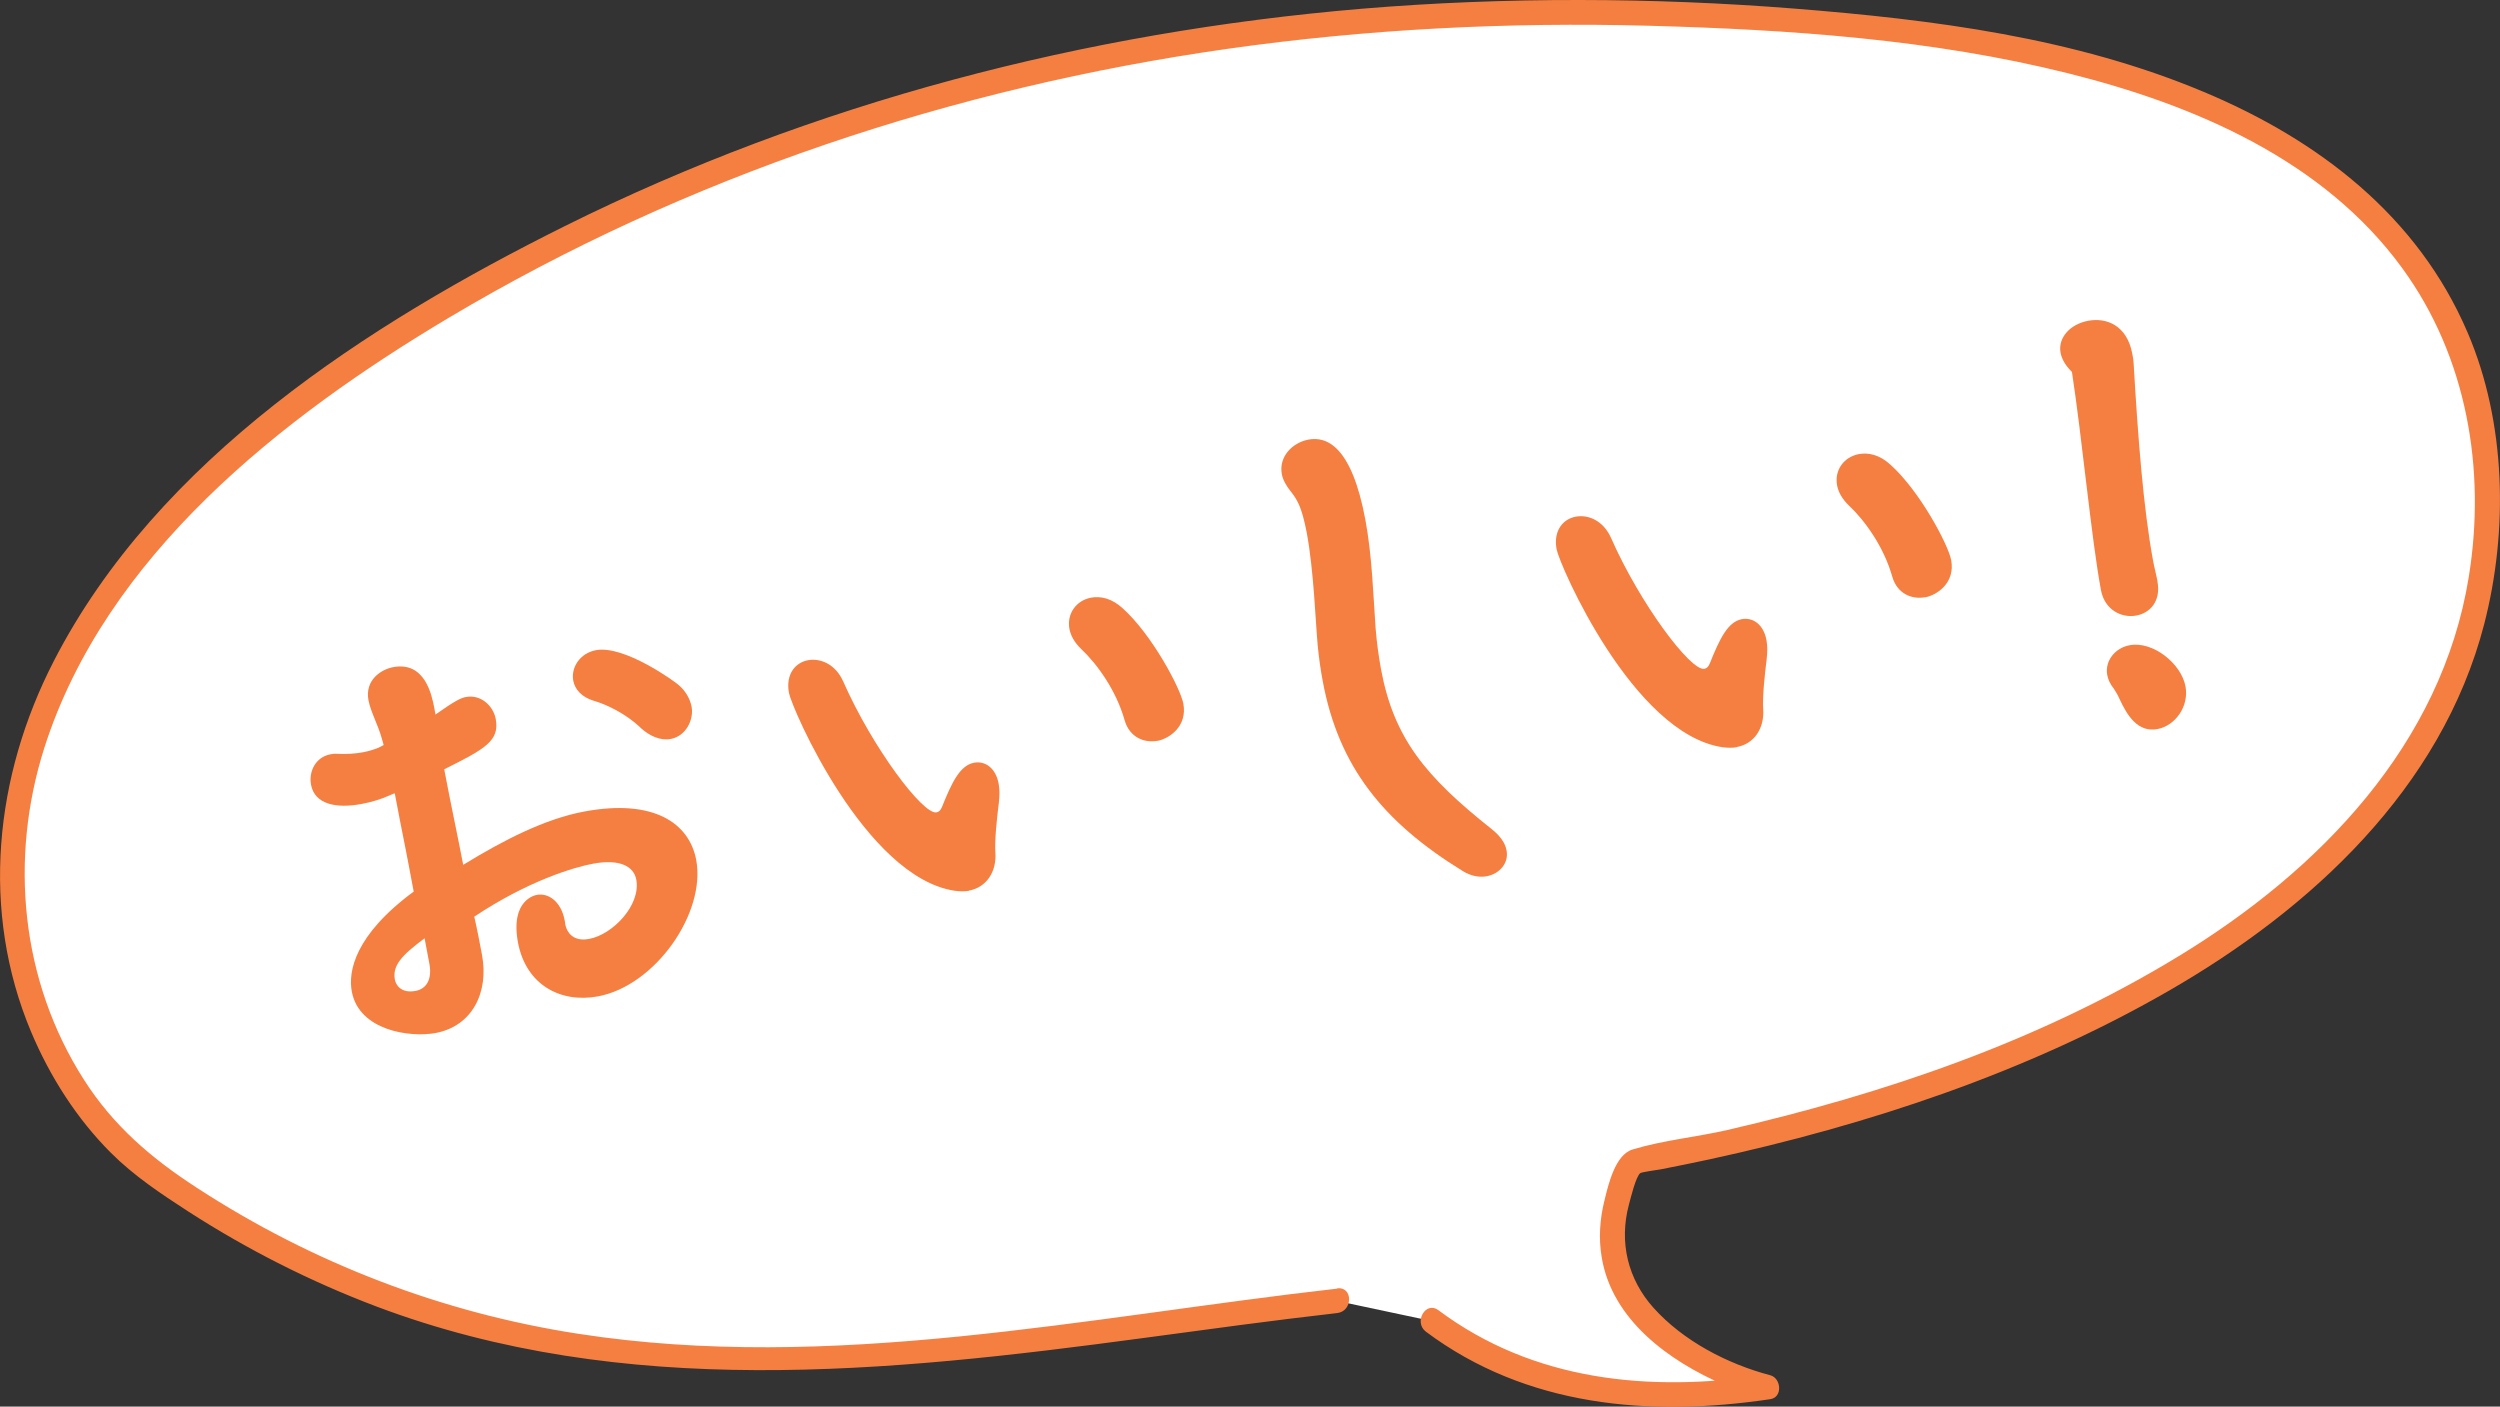
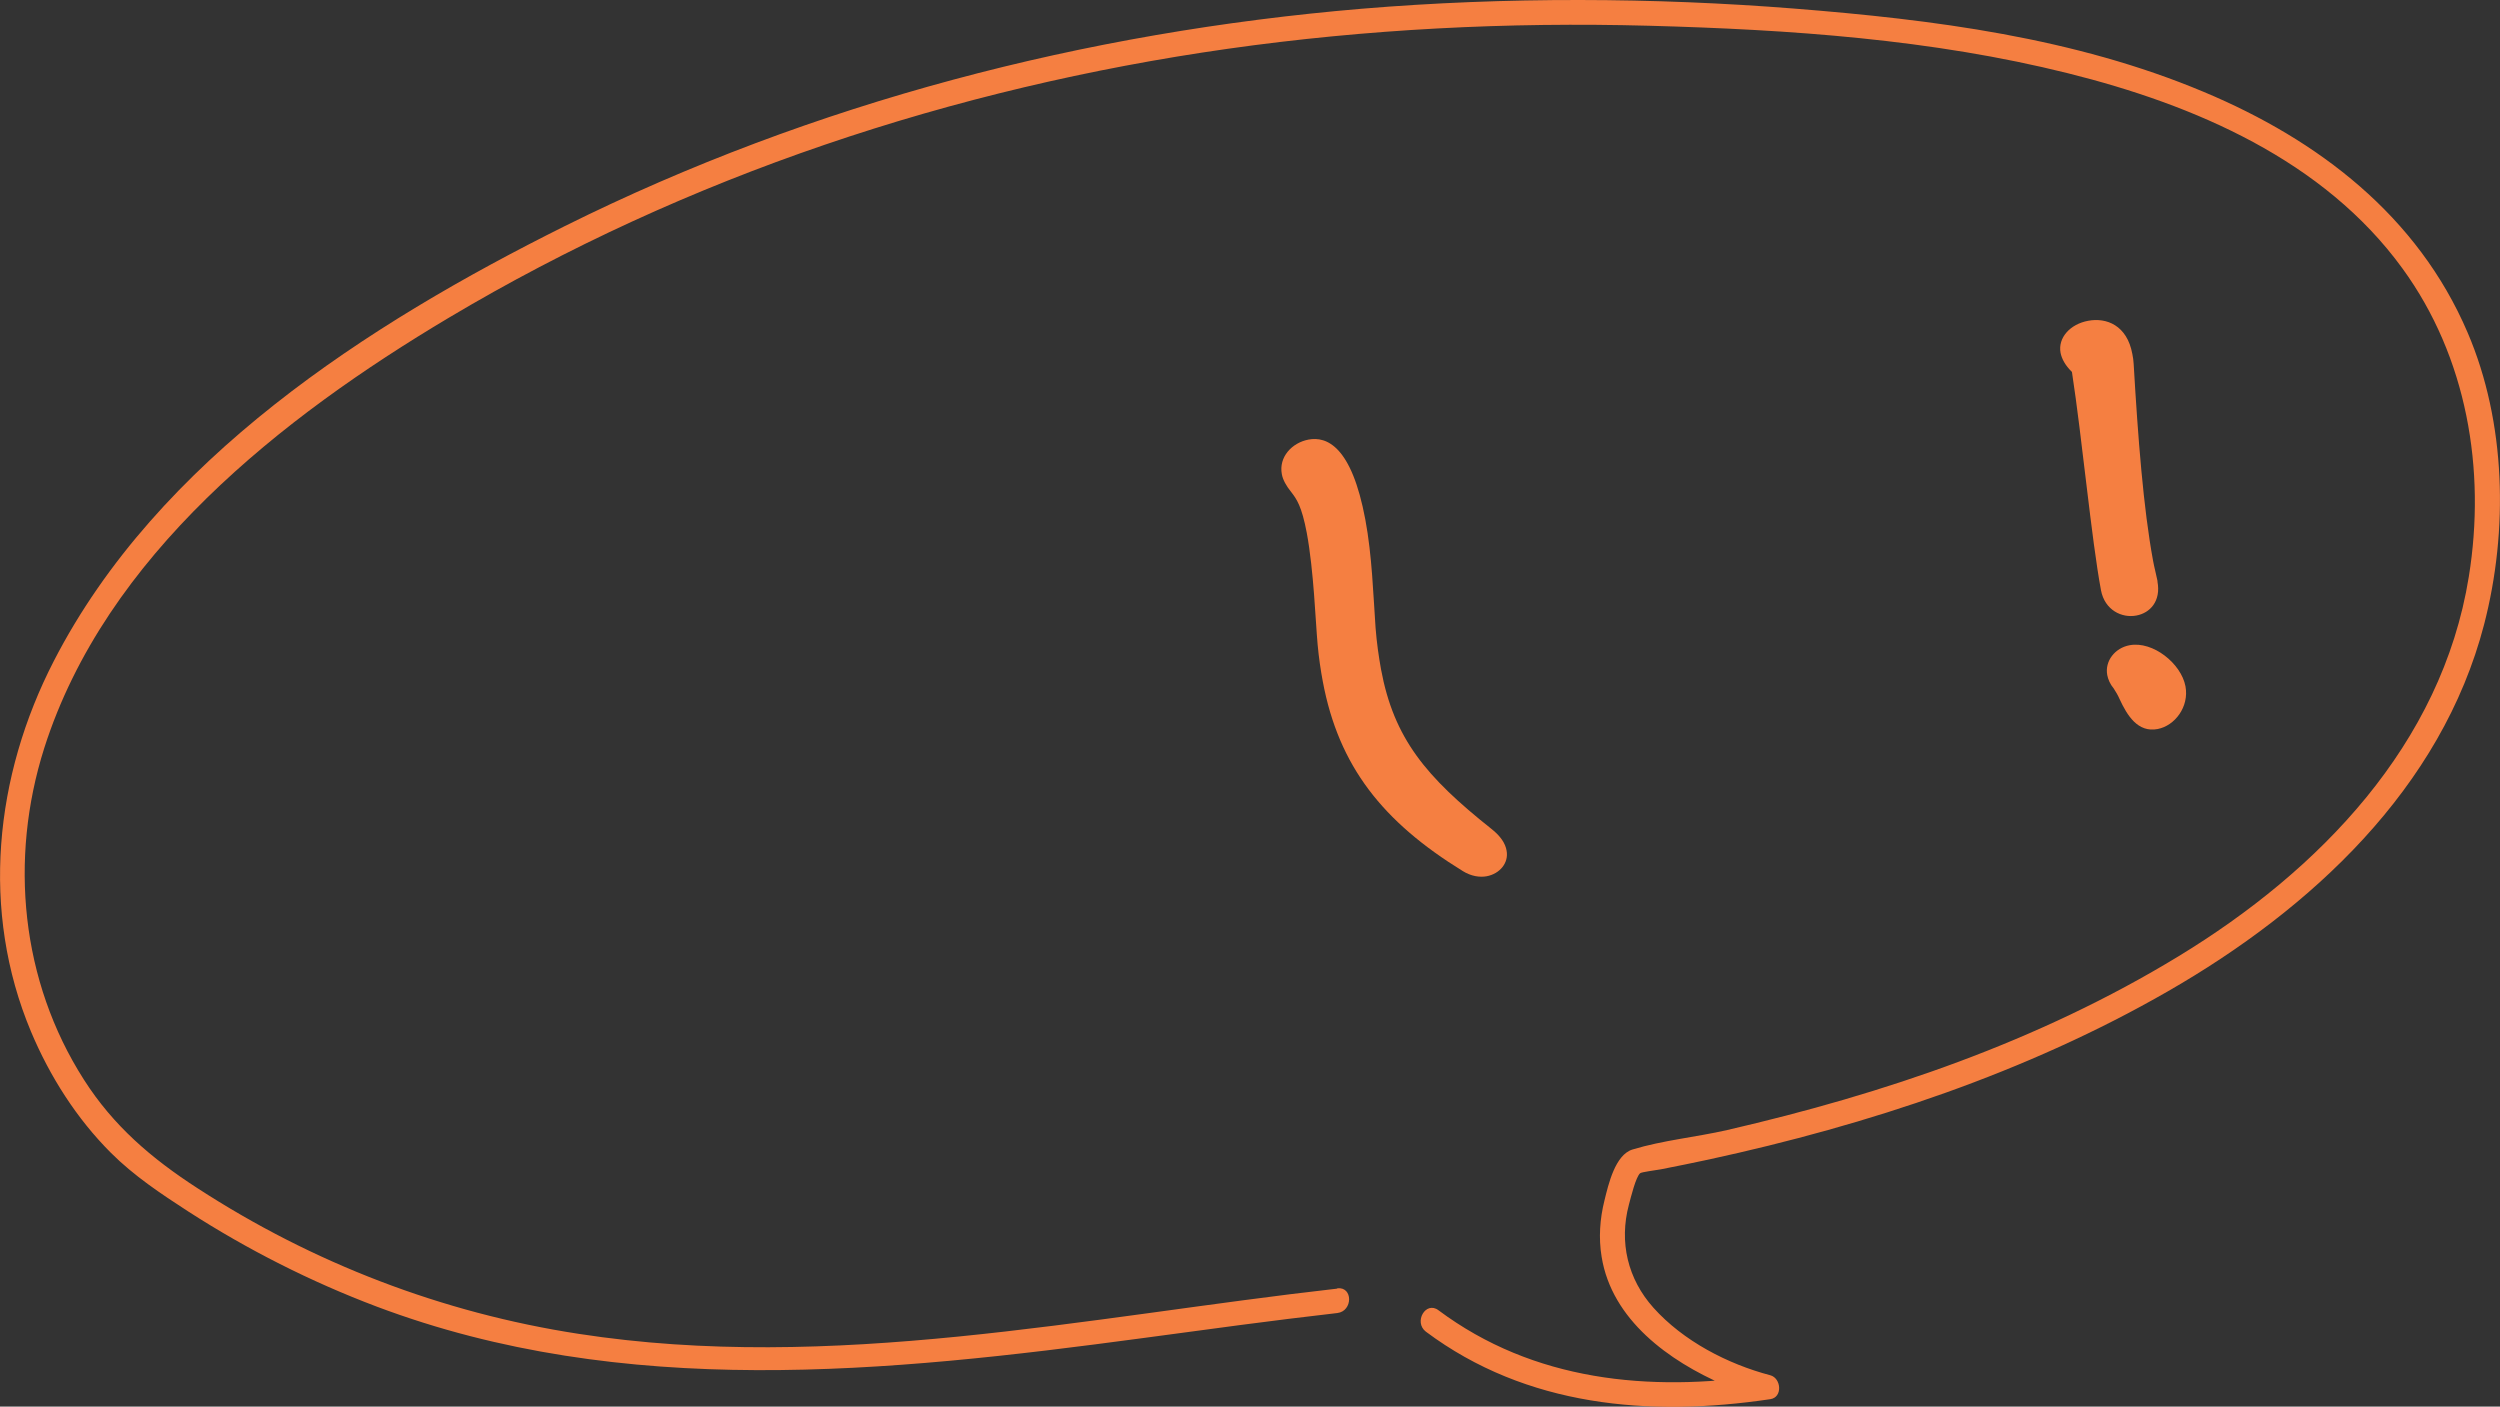
<svg xmlns="http://www.w3.org/2000/svg" id="_レイヤー_1" data-name="レイヤー 1" viewBox="0 0 151.5 85.24">
  <rect x="0" y="0" width="151.5" height="85.24" fill="#333333" stroke="none" />
  <defs>
    <style>
      .cls-1 {
        fill: #f57f41;
      }

      .cls-1, .cls-2 {
        stroke-width: 0px;
      }

      .cls-2 {
        fill: #fff;
      }
    </style>
  </defs>
  <g>
-     <path class="cls-2" d="m81.04,78.84c-24.24,2.72-47.76,9.24-71.68-7.7C-.17,64.39-10.92,38.63,31.48,15.97,56.35,2.68,84.87-1.4,113.94,1.77c8.08.88,16.36,2.42,24.44,7.02,5.31,3.02,10.75,9.12,11.92,16.68,4.72,30.45-33.51,41.78-51.36,44.95-5.34,10.14,8.13,13.65,8.13,13.65-8.34,1.28-14.92.06-20.29-4.01" />
    <path class="cls-1" d="m81.04,78.09c-15.21,1.72-30.65,5.11-45.98,2.74-8.26-1.27-16.1-4.28-23.1-8.83-2.78-1.8-5.09-3.77-6.88-6.58-3.82-5.98-4.53-13.36-2.4-20.08,3.72-11.68,14.39-20.05,24.51-26.08,14.42-8.59,30.61-13.94,47.19-16.3,8.45-1.2,17.01-1.63,25.54-1.4s17.16.82,25.4,2.88c7.66,1.91,15.5,5.26,20.27,11.83,3.91,5.37,5.07,12.19,4.02,18.68-1.64,10.19-9.08,17.82-17.59,23s-17.84,8.33-27.35,10.53c-1.88.43-3.9.62-5.74,1.18-1.05.32-1.46,2.11-1.7,3.09-.28,1.12-.36,2.28-.17,3.42.62,3.82,4.09,6.31,7.41,7.75.78.34,1.59.65,2.41.87v-1.45c-6.94,1.03-13.95.36-19.71-3.94-.77-.58-1.52.72-.76,1.3,6.09,4.55,13.55,5.18,20.87,4.09.76-.11.67-1.27,0-1.45-2.59-.68-5.28-2.08-7.08-4.09-1.56-1.74-2.09-3.98-1.49-6.24.13-.49.42-1.68.68-1.91.09-.08.95-.18,1.26-.24.98-.19,1.95-.39,2.93-.6,9.63-2.09,19.23-5.26,27.8-10.19,8.65-4.97,16.58-12.28,19.16-22.24,1.47-5.69,1.33-12.23-1-17.67-3.03-7.09-9.05-11.68-15.99-14.59-7.86-3.3-16.39-4.38-24.82-5.05s-17.5-.72-26.21.01c-16.74,1.41-33.23,5.68-48.29,13.17-11.93,5.94-24.68,14.13-30.97,26.36-3.59,6.97-4.45,15.14-1.38,22.46,1.14,2.71,2.76,5.26,4.84,7.34,1.39,1.39,3.03,2.48,4.68,3.55,3.6,2.32,7.43,4.26,11.43,5.77,14.97,5.64,30.93,3.99,46.41,1.91,3.93-.53,7.86-1.07,11.8-1.52.95-.11.96-1.61,0-1.5h0Z" />
  </g>
  <g>
-     <path class="cls-1" d="m34.24,55.95c.16.85.78,1.08,1.46.95,1.44-.27,3.14-2.05,2.86-3.59-.15-.82-1.02-1.27-2.62-.97-1.15.21-3.94,1.04-7.2,3.21.16.68.34,1.63.47,2.32.42,2.26-.58,4.31-2.81,4.73-1.57.29-4.64-.15-5.08-2.51-.23-1.21.17-3.42,3.75-6.06l-.26-1.38c-.3-1.61-.47-2.35-.8-4.12l-.09-.46-.31.13c-.53.24-1.11.41-1.7.52-1.54.29-2.84.02-3.06-1.16-.15-.79.26-1.68,1.18-1.85.1-.02.23-.04.37-.03.58.03,1.12,0,1.64-.1.29-.06.58-.14.9-.27l.31-.16-.11-.39c-.23-.84-.67-1.6-.81-2.32-.23-1.24.77-1.87,1.49-2.01,1.93-.36,2.34,1.66,2.5,2.48l.07.39c1.23-.87,1.57-1.01,1.84-1.06.88-.17,1.65.5,1.81,1.32.25,1.34-.64,1.82-3.12,3.06.37,1.97.86,4.25,1.15,5.79,2.46-1.51,4.97-2.79,7.33-3.23,4.23-.79,6.37.71,6.79,2.93.6,3.21-2.47,7.62-5.95,8.27-2.26.42-4.36-.68-4.85-3.26-.48-2.59,1.06-2.88,1.15-2.89.69-.13,1.47.4,1.68,1.55l.03.16Zm-8.51.91c-1.4,1.04-1.96,1.66-1.8,2.51.06.33.39.84,1.25.68.66-.12,1.02-.7.84-1.65l-.29-1.54Zm13.07-12.78c-.9-.85-2.09-1.41-2.81-1.61-.76-.23-1.15-.7-1.25-1.22-.15-.79.4-1.67,1.38-1.85,1.74-.32,4.88,1.97,5.04,2.14.41.36.66.83.75,1.28.15.79-.34,1.79-1.26,1.96-.62.12-1.29-.17-1.86-.7Z" />
-     <path class="cls-1" d="m58.73,53.98c-.26.05-.57.04-.88,0-5.41-.82-9.85-11.01-10.04-11.99-.21-1.15.4-1.84,1.15-1.98.75-.14,1.67.23,2.14,1.29,1.77,4.01,4.83,8.08,5.65,7.93.13-.02.25-.11.34-.34.6-1.5,1.09-2.51,1.94-2.67.66-.12,1.31.3,1.49,1.28.06.33.06.7.01,1.15-.12.97-.26,2.25-.21,3.02.08,1.14-.52,2.1-1.6,2.3Zm11.42-9.09c-.79.15-1.7-.19-2-1.25-.51-1.8-1.65-3.39-2.64-4.32-.41-.4-.62-.8-.7-1.19-.18-.95.42-1.74,1.3-1.91.59-.11,1.26.04,1.91.63,1.79,1.6,3.52,4.87,3.69,5.79.26,1.38-.86,2.13-1.58,2.26Z" />
    <path class="cls-1" d="m90.1,53.1c-.43.08-.95,0-1.45-.31-4.86-2.99-7.53-6.36-8.49-11.5-.13-.69-.24-1.45-.31-2.21-.13-1.4-.23-4.47-.66-6.79-.31-1.64-.62-2.05-.94-2.47-.31-.38-.51-.75-.57-1.08-.2-1.05.62-1.91,1.61-2.1,1.11-.21,2.62.39,3.45,4.85.41,2.19.48,4.59.62,6.56.07.9.19,1.73.33,2.51.78,4.19,2.71,6.51,6.69,9.67.56.44.85.89.92,1.32.14.75-.42,1.4-1.2,1.55Z" />
-     <path class="cls-1" d="m105.25,45.28c-.26.05-.57.04-.88,0-5.41-.82-9.85-11.01-10.04-11.99-.21-1.15.4-1.84,1.16-1.98.75-.14,1.67.23,2.14,1.29,1.77,4.01,4.83,8.08,5.65,7.93.13-.02.25-.11.34-.34.6-1.5,1.09-2.51,1.94-2.67.65-.12,1.31.3,1.49,1.28.06.33.06.7.01,1.15-.12.97-.26,2.25-.21,3.02.08,1.14-.52,2.1-1.6,2.3Zm11.42-9.09c-.79.15-1.7-.19-2-1.25-.51-1.8-1.65-3.39-2.64-4.32-.41-.4-.62-.8-.7-1.19-.18-.95.42-1.74,1.31-1.91.59-.11,1.26.04,1.91.63,1.79,1.6,3.52,4.87,3.69,5.79.26,1.38-.86,2.13-1.58,2.26Z" />
    <path class="cls-1" d="m130.74,35.23c.23,1.21-.46,1.92-1.27,2.07-.88.17-1.92-.32-2.15-1.53-.58-3.11-1.14-9.18-1.76-13.23-.41-.4-.62-.8-.69-1.16-.17-.92.59-1.74,1.67-1.94,1.11-.21,2.36.27,2.68,2.01.04.2.07.39.08.6.26,4.46.59,8.77,1.18,11.95.07.39.18.78.25,1.14l.02.1Zm-2.29,7.14c-.11-.25-.22-.43-.36-.65-.22-.26-.34-.55-.39-.81-.16-.85.47-1.65,1.36-1.81,1.41-.26,3.12,1.11,3.38,2.49.23,1.24-.64,2.39-1.69,2.59-1.21.23-1.85-.84-2.3-1.81Z" />
  </g>
</svg>